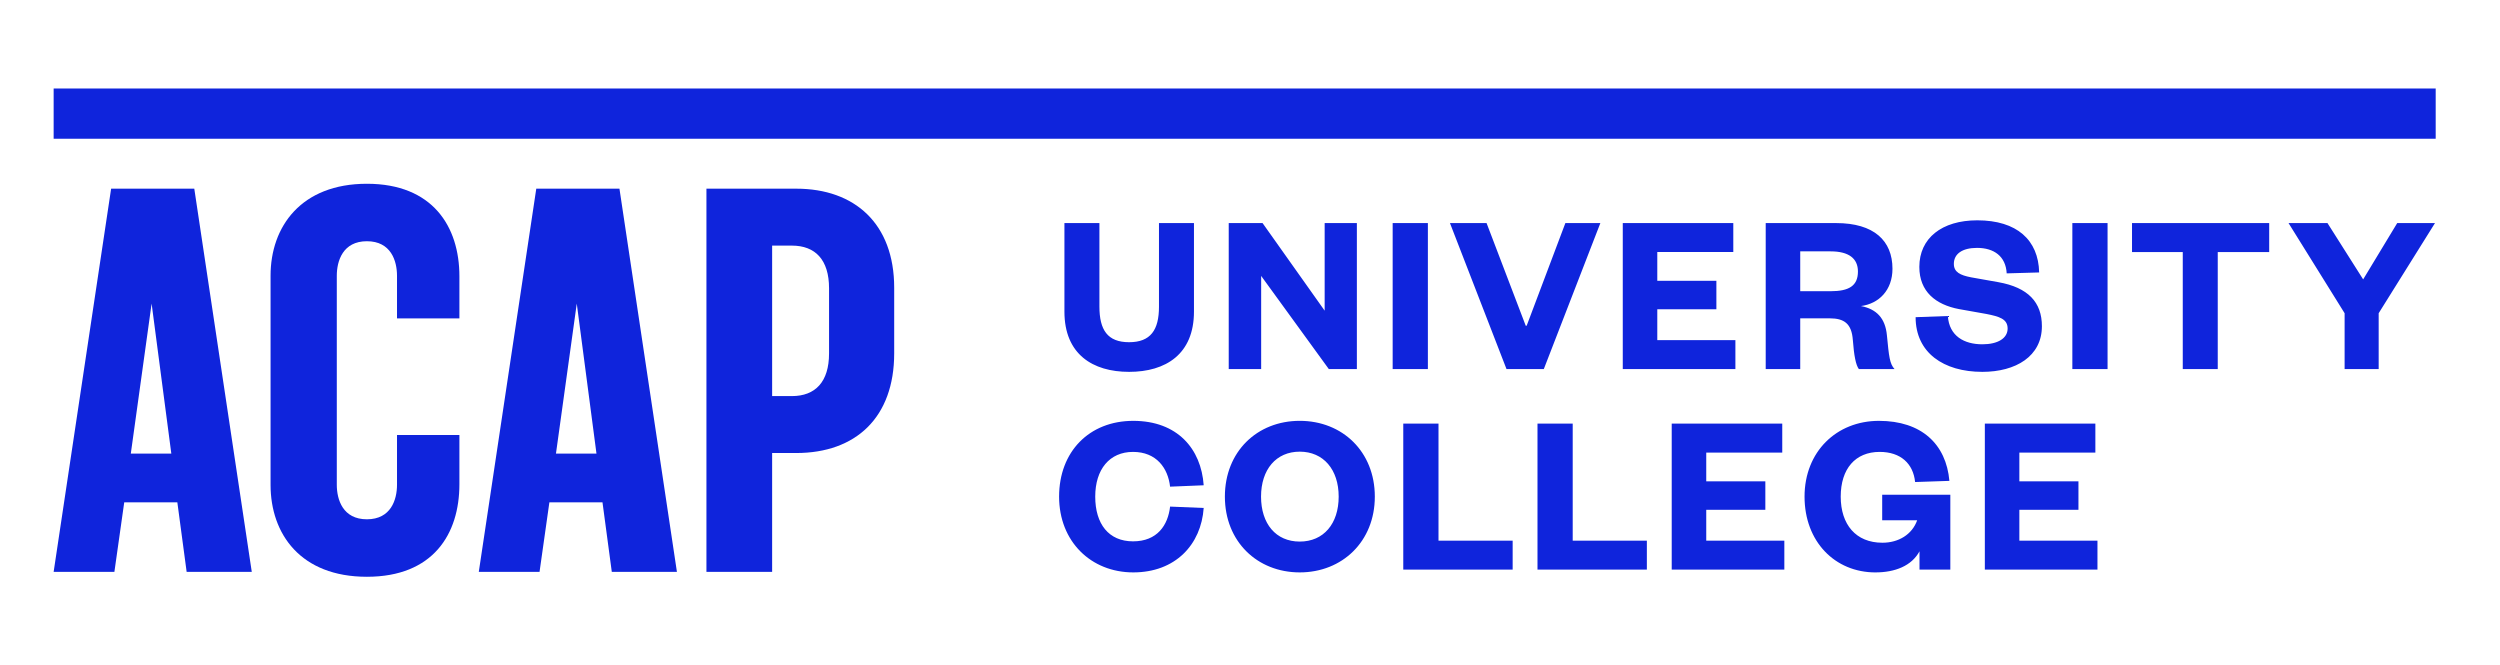
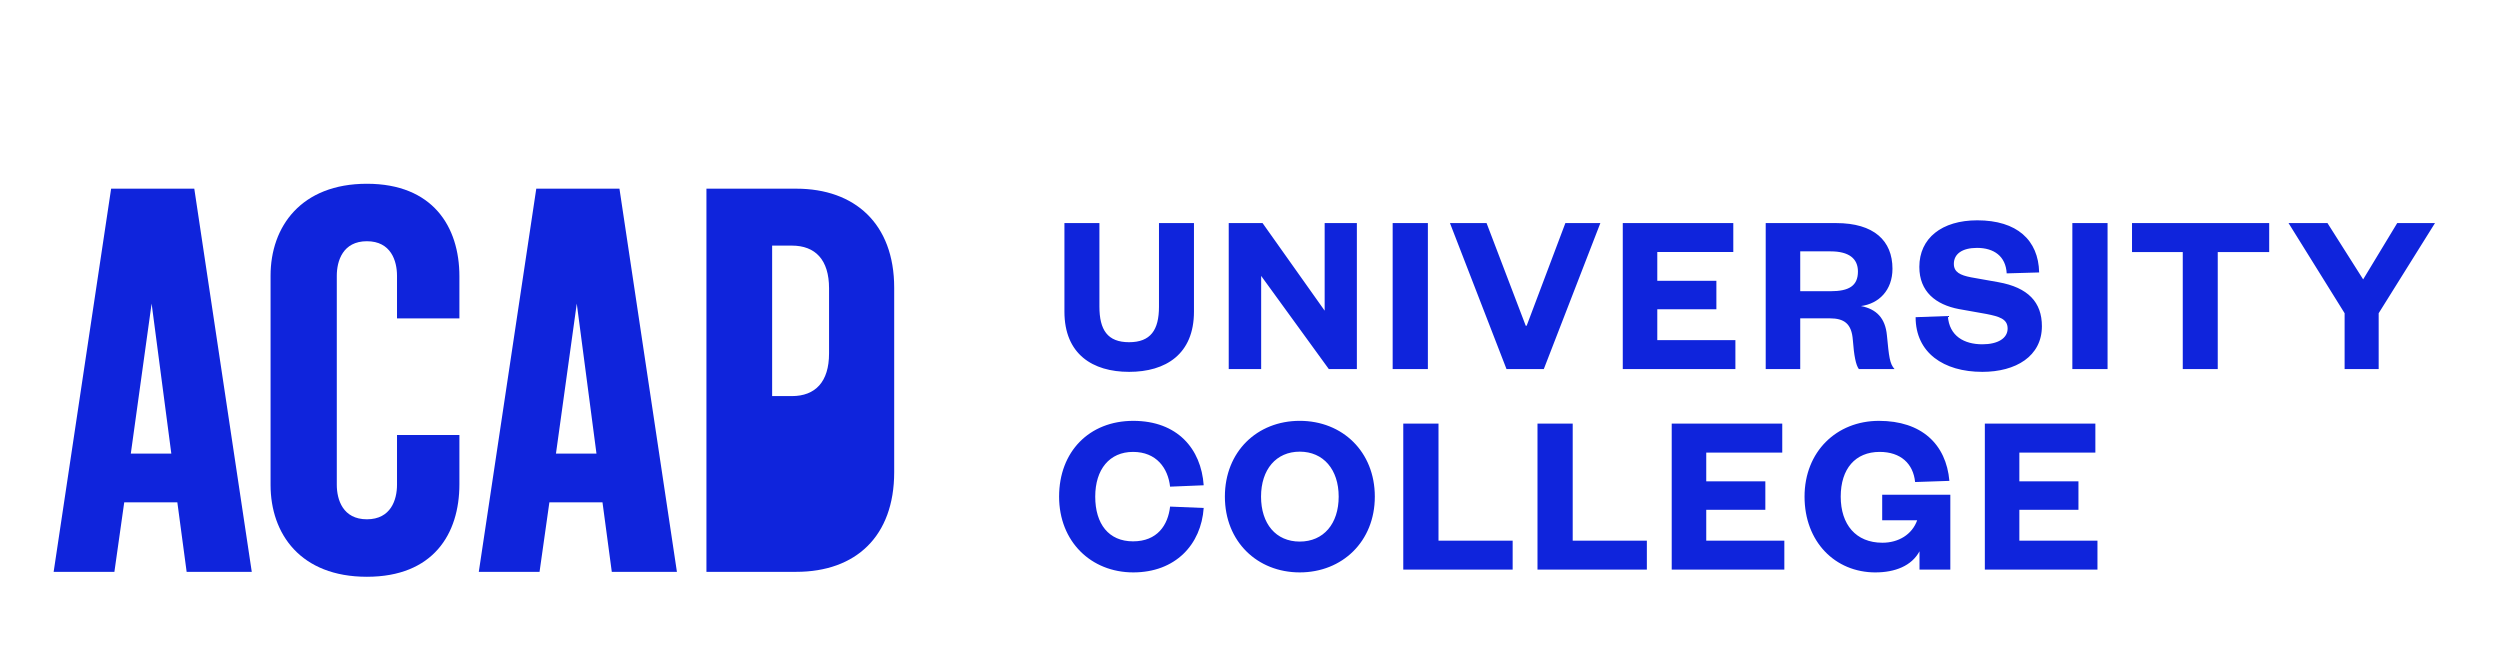
<svg xmlns="http://www.w3.org/2000/svg" id="Layer_1" viewBox="0 0 1537 409">
  <defs>
    <style> .cls-1 { fill: #0f24dc; } </style>
  </defs>
-   <rect class="cls-1" x="32.98" y="54.41" width="1464.48" height="30.89" />
  <path class="cls-1" d="M1289.51,332.39h-48.01v-18.95h36.33v-17.53h-36.33v-17.67h46.73v-17.81h-67.95v89.76h69.24v-17.81ZM1153.05,351.91c11.97,0,22.22-3.99,27.06-12.97v11.26h18.95v-46.02h-41.89v15.67h21.51c-3.13,8.83-11.54,13.82-21.37,13.82-16.38,0-25.64-11.25-25.64-28.35s8.97-27.49,23.94-27.49c12.96,0,20.66,7.26,21.79,18.52l21.08-.71c-1.99-22.66-17.23-36.9-43.31-36.9s-45.74,18.95-45.74,46.59,18.67,46.59,43.6,46.59M1097.01,332.39h-48.01v-18.95h36.33v-17.53h-36.33v-17.67h46.73v-17.81h-67.96v89.76h69.24v-17.81ZM945.25,260.44v89.76h67.24v-17.81h-45.59v-71.95h-21.65ZM862.73,260.44v89.76h67.25v-17.81h-45.59v-71.95h-21.66ZM823.02,305.32c0,16.67-9.26,27.64-23.94,27.64s-23.79-10.97-23.79-27.64,9.26-27.64,23.79-27.64,23.94,10.97,23.94,27.64M845.24,305.32c0-27.64-19.94-46.59-46.16-46.59s-46.02,18.95-46.02,46.59,19.94,46.59,46.02,46.59,46.16-18.95,46.16-46.59M651.13,305.32c0,27.64,19.66,46.59,45.59,46.59s41.74-17.1,43.31-39.61l-20.66-.85c-1.28,11.39-7.84,21.37-22.79,21.37s-23.23-10.69-23.23-27.5,8.83-27.49,23.23-27.49,21.51,9.97,22.79,21.37l20.66-.85c-1.57-22.51-16.24-39.61-43.31-39.61s-45.59,18.95-45.59,46.59" />
  <path class="cls-1" d="M1452.87,171.77l-21.94-34.62h-23.94l34.48,55.42v34.34h20.94v-34.34l34.62-55.42h-23.22l-20.94,34.62ZM1363.47,226.91v-71.95h31.63v-17.81h-84.34v17.81h31.2v71.95h21.51ZM1274.08,226.91h21.65v-89.75h-21.65v89.75ZM1177.72,195c0,21.79,17.1,33.62,41.03,33.62,20.52,0,36.61-9.54,36.61-28.07,0-14.67-8.41-23.79-26.78-27.07l-16.81-2.99c-6.55-1.28-10.54-3.13-10.54-8.26,0-6.12,5.13-9.83,14.25-9.83,10.4,0,17.67,5.13,18.24,15.67l19.95-.57c-.43-19.95-13.68-32.05-38.04-32.05-21.79,0-35.62,10.97-35.62,28.64,0,15.24,10.12,23.22,24.36,25.93l16.81,2.99c7.84,1.57,13.11,2.99,13.11,8.97s-5.98,9.69-15.53,9.69c-11.11,0-20.37-4.99-21.22-17.39l-19.8.72ZM1106.78,179.04v-24.5h18.67c11.25,0,16.81,4.41,16.81,12.39,0,8.83-5.56,12.11-16.81,12.11h-18.67ZM1164.77,226.91c-2.99-3.28-3.42-7.55-4.7-20.8-1-10.54-6.41-16.1-15.96-17.95,10.97-1.43,19.38-9.69,19.38-22.94,0-17.24-11.39-28.07-34.62-28.07h-43.31v89.76h21.22v-31.2h18.1c8.97,0,13.53,3.28,14.25,13.39.71,9.54,1.85,15.38,3.7,17.81h21.94ZM1066.91,209.1h-48.01v-18.95h36.33v-17.53h-36.33v-17.67h46.73v-17.81h-67.95v89.76h69.24v-17.81ZM949.13,226.91l34.77-89.76h-21.51l-23.8,63.12h-.57l-24.08-63.12h-22.51l34.77,89.76h22.93ZM856.21,226.91h21.65v-89.75h-21.65v89.75ZM776.22,137.15h-20.8v89.76h19.94v-57.28l41.6,57.28h17.24v-89.76h-19.8v53.85l-38.18-53.85ZM694.16,228.62c22.51,0,39.89-10.83,39.89-37.04v-54.42h-21.51v51.44c0,14.25-5.13,21.79-18.38,21.79s-18.24-7.55-18.24-21.94v-51.29h-21.51v54.42c0,26.21,17.38,37.04,39.75,37.04" />
  <path class="cls-1" d="M244.08,267.44v30.62c0,9.09-3.7,21.2-18.51,21.2s-18.51-12.11-18.51-21.2v-128.55c0-9.08,3.7-21.2,18.51-21.2s18.51,12.11,18.51,21.2v26.25h38.36v-25.91c0-30.62-16.49-56.87-56.87-56.87s-59.23,26.25-59.23,56.53v128.55c0,30.29,18.51,56.54,59.23,56.54s56.87-26.25,56.87-56.87v-30.29h-38.36Z" />
  <path class="cls-1" d="M354.6,186.67l12.11,92.21h-24.91l12.79-92.21ZM329.7,116l-35.34,235.57h37.35l6.05-42.74h32.65l5.72,42.74h40.04l-35.33-235.57h-51.15Z" />
-   <path class="cls-1" d="M509.7,217.27c0,17.5-8.41,26.25-22.88,26.25h-12.11v-92.52h12.11c14.47,0,22.88,8.75,22.88,26.25v40.02ZM549.75,217.27v-40.36c0-39.37-24.23-60.91-60.24-60.91h-55.19v235.57h40.39v-73.05h14.8c36.68,0,60.24-21.88,60.24-61.25" />
+   <path class="cls-1" d="M509.7,217.27c0,17.5-8.41,26.25-22.88,26.25h-12.11v-92.52h12.11c14.47,0,22.88,8.75,22.88,26.25v40.02ZM549.75,217.27v-40.36c0-39.37-24.23-60.91-60.24-60.91h-55.19v235.57h40.39h14.8c36.68,0,60.24-21.88,60.24-61.25" />
  <path class="cls-1" d="M93.22,186.67l12.11,92.21h-24.91l12.79-92.21ZM68.32,116l-35.34,235.57h37.35l6.05-42.74h32.65l5.72,42.74h40.04l-35.34-235.57h-51.15Z" />
</svg>